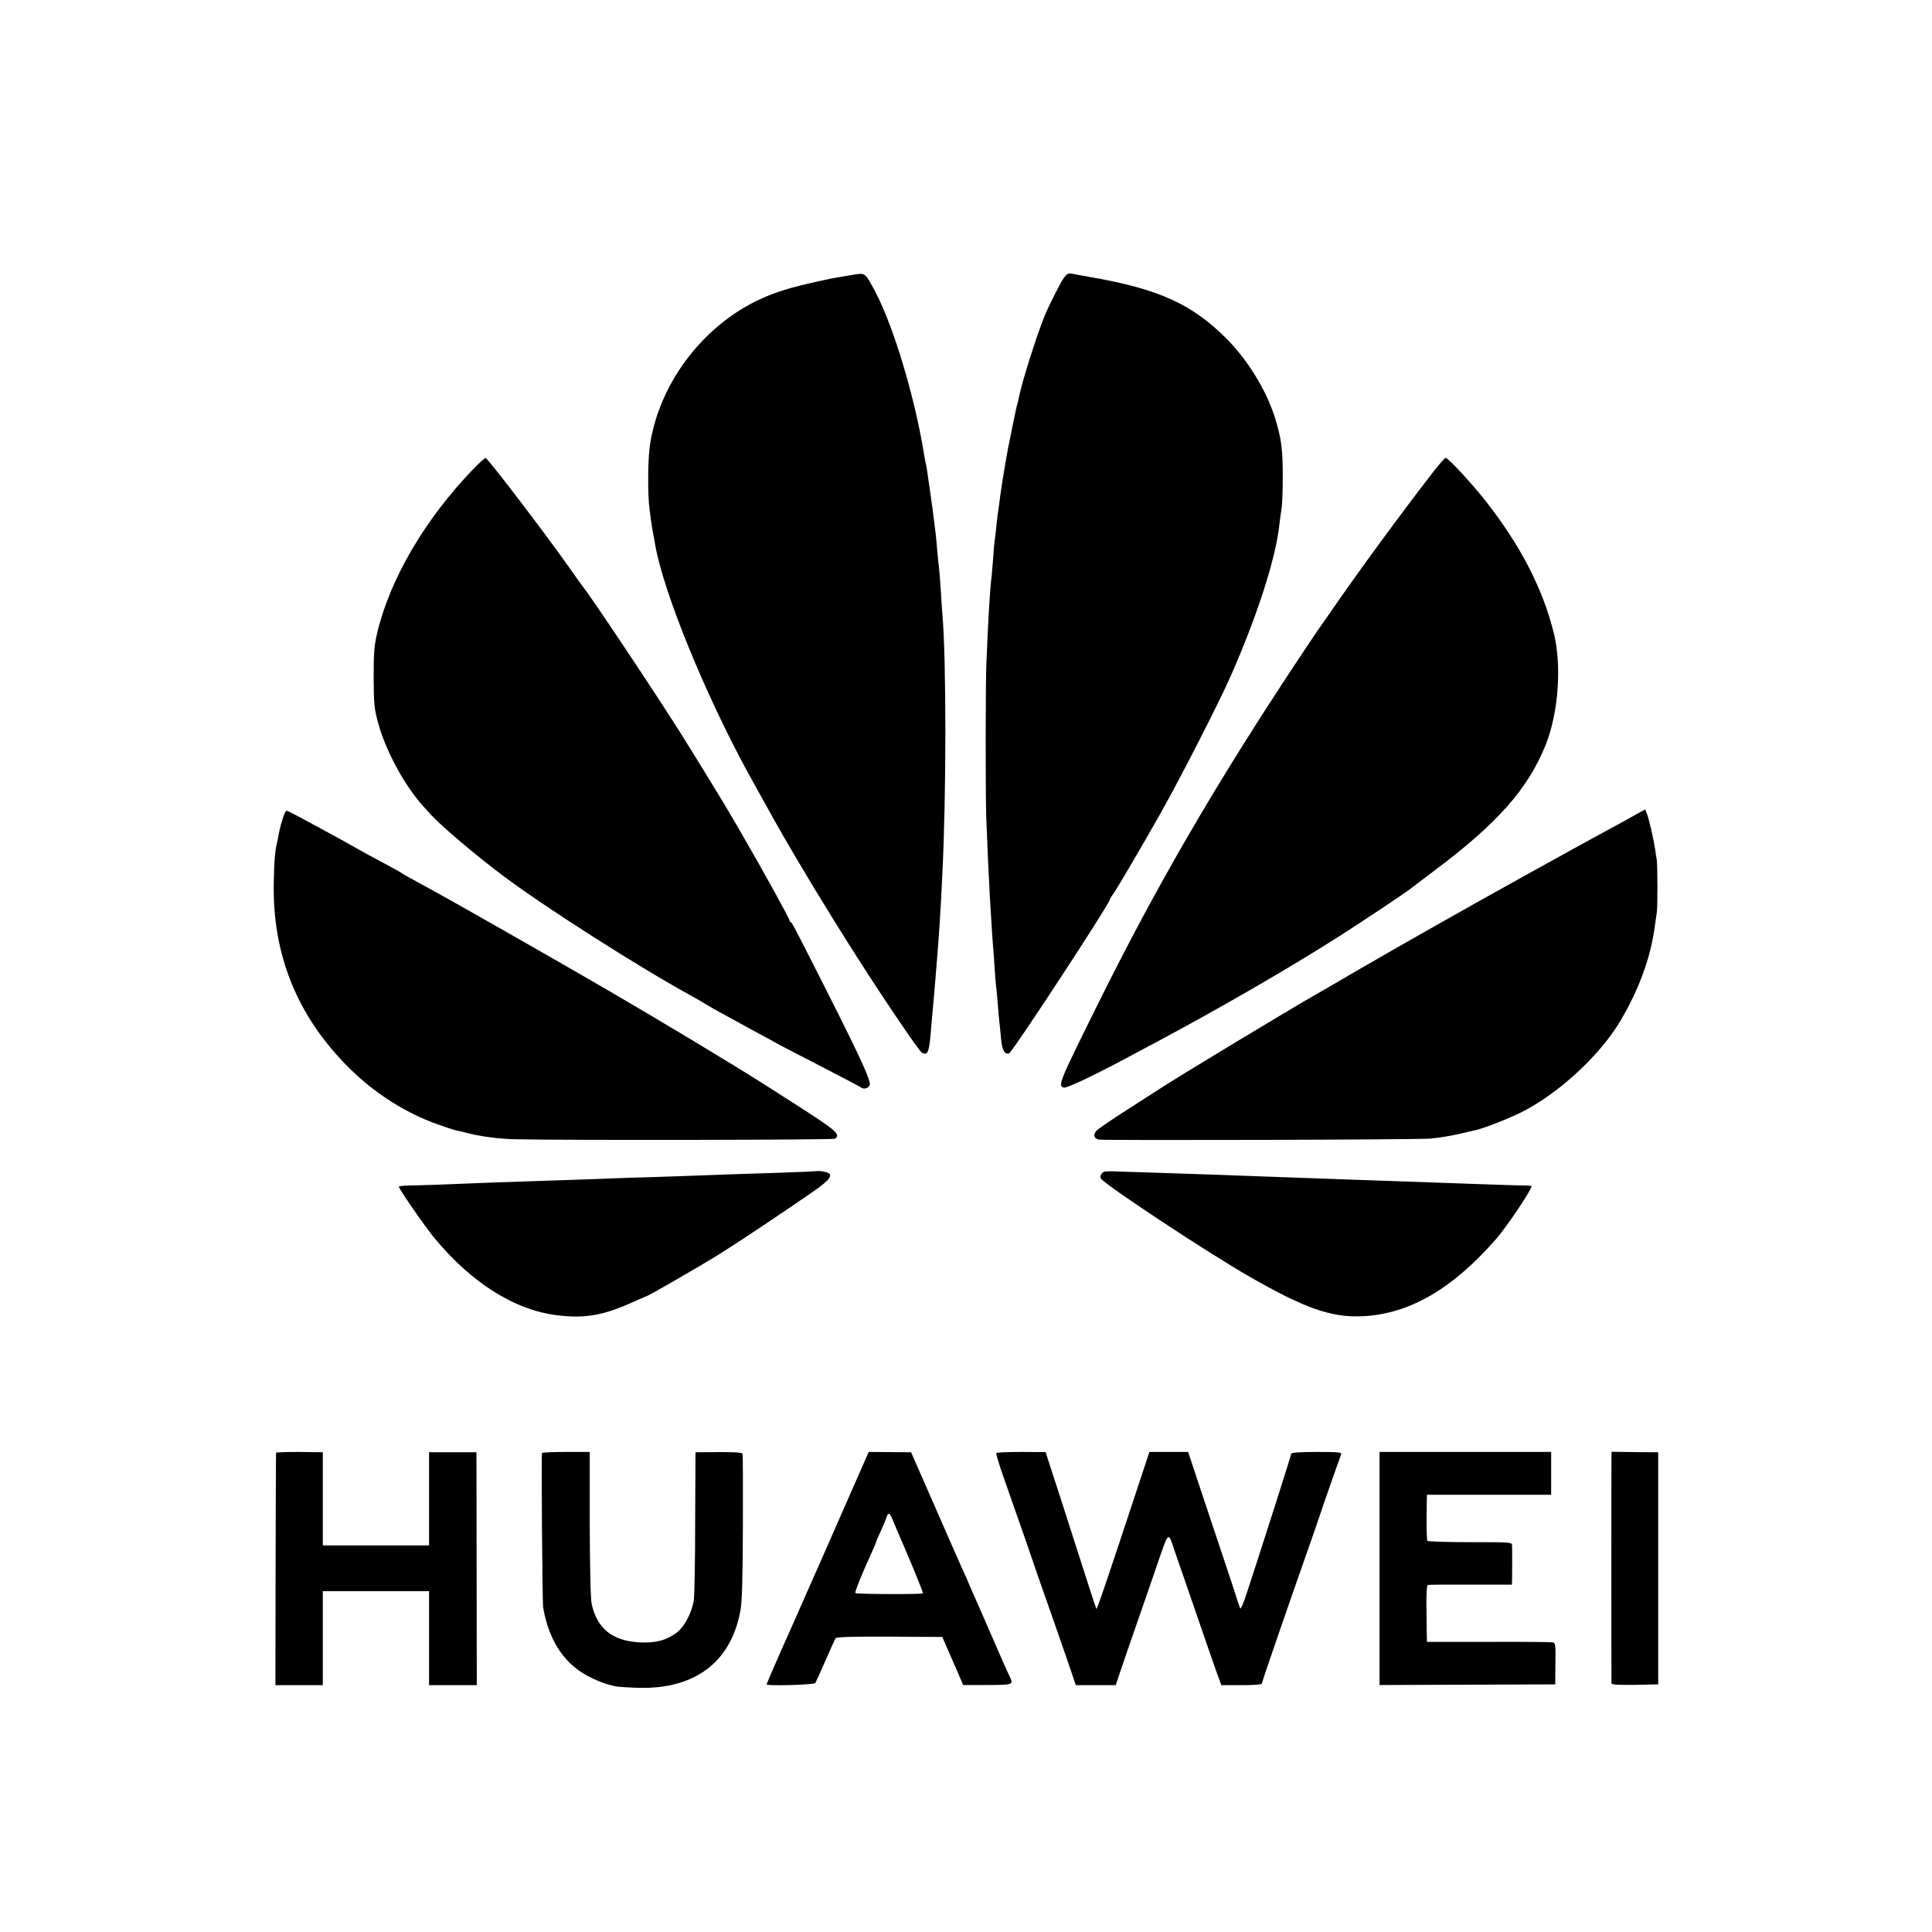
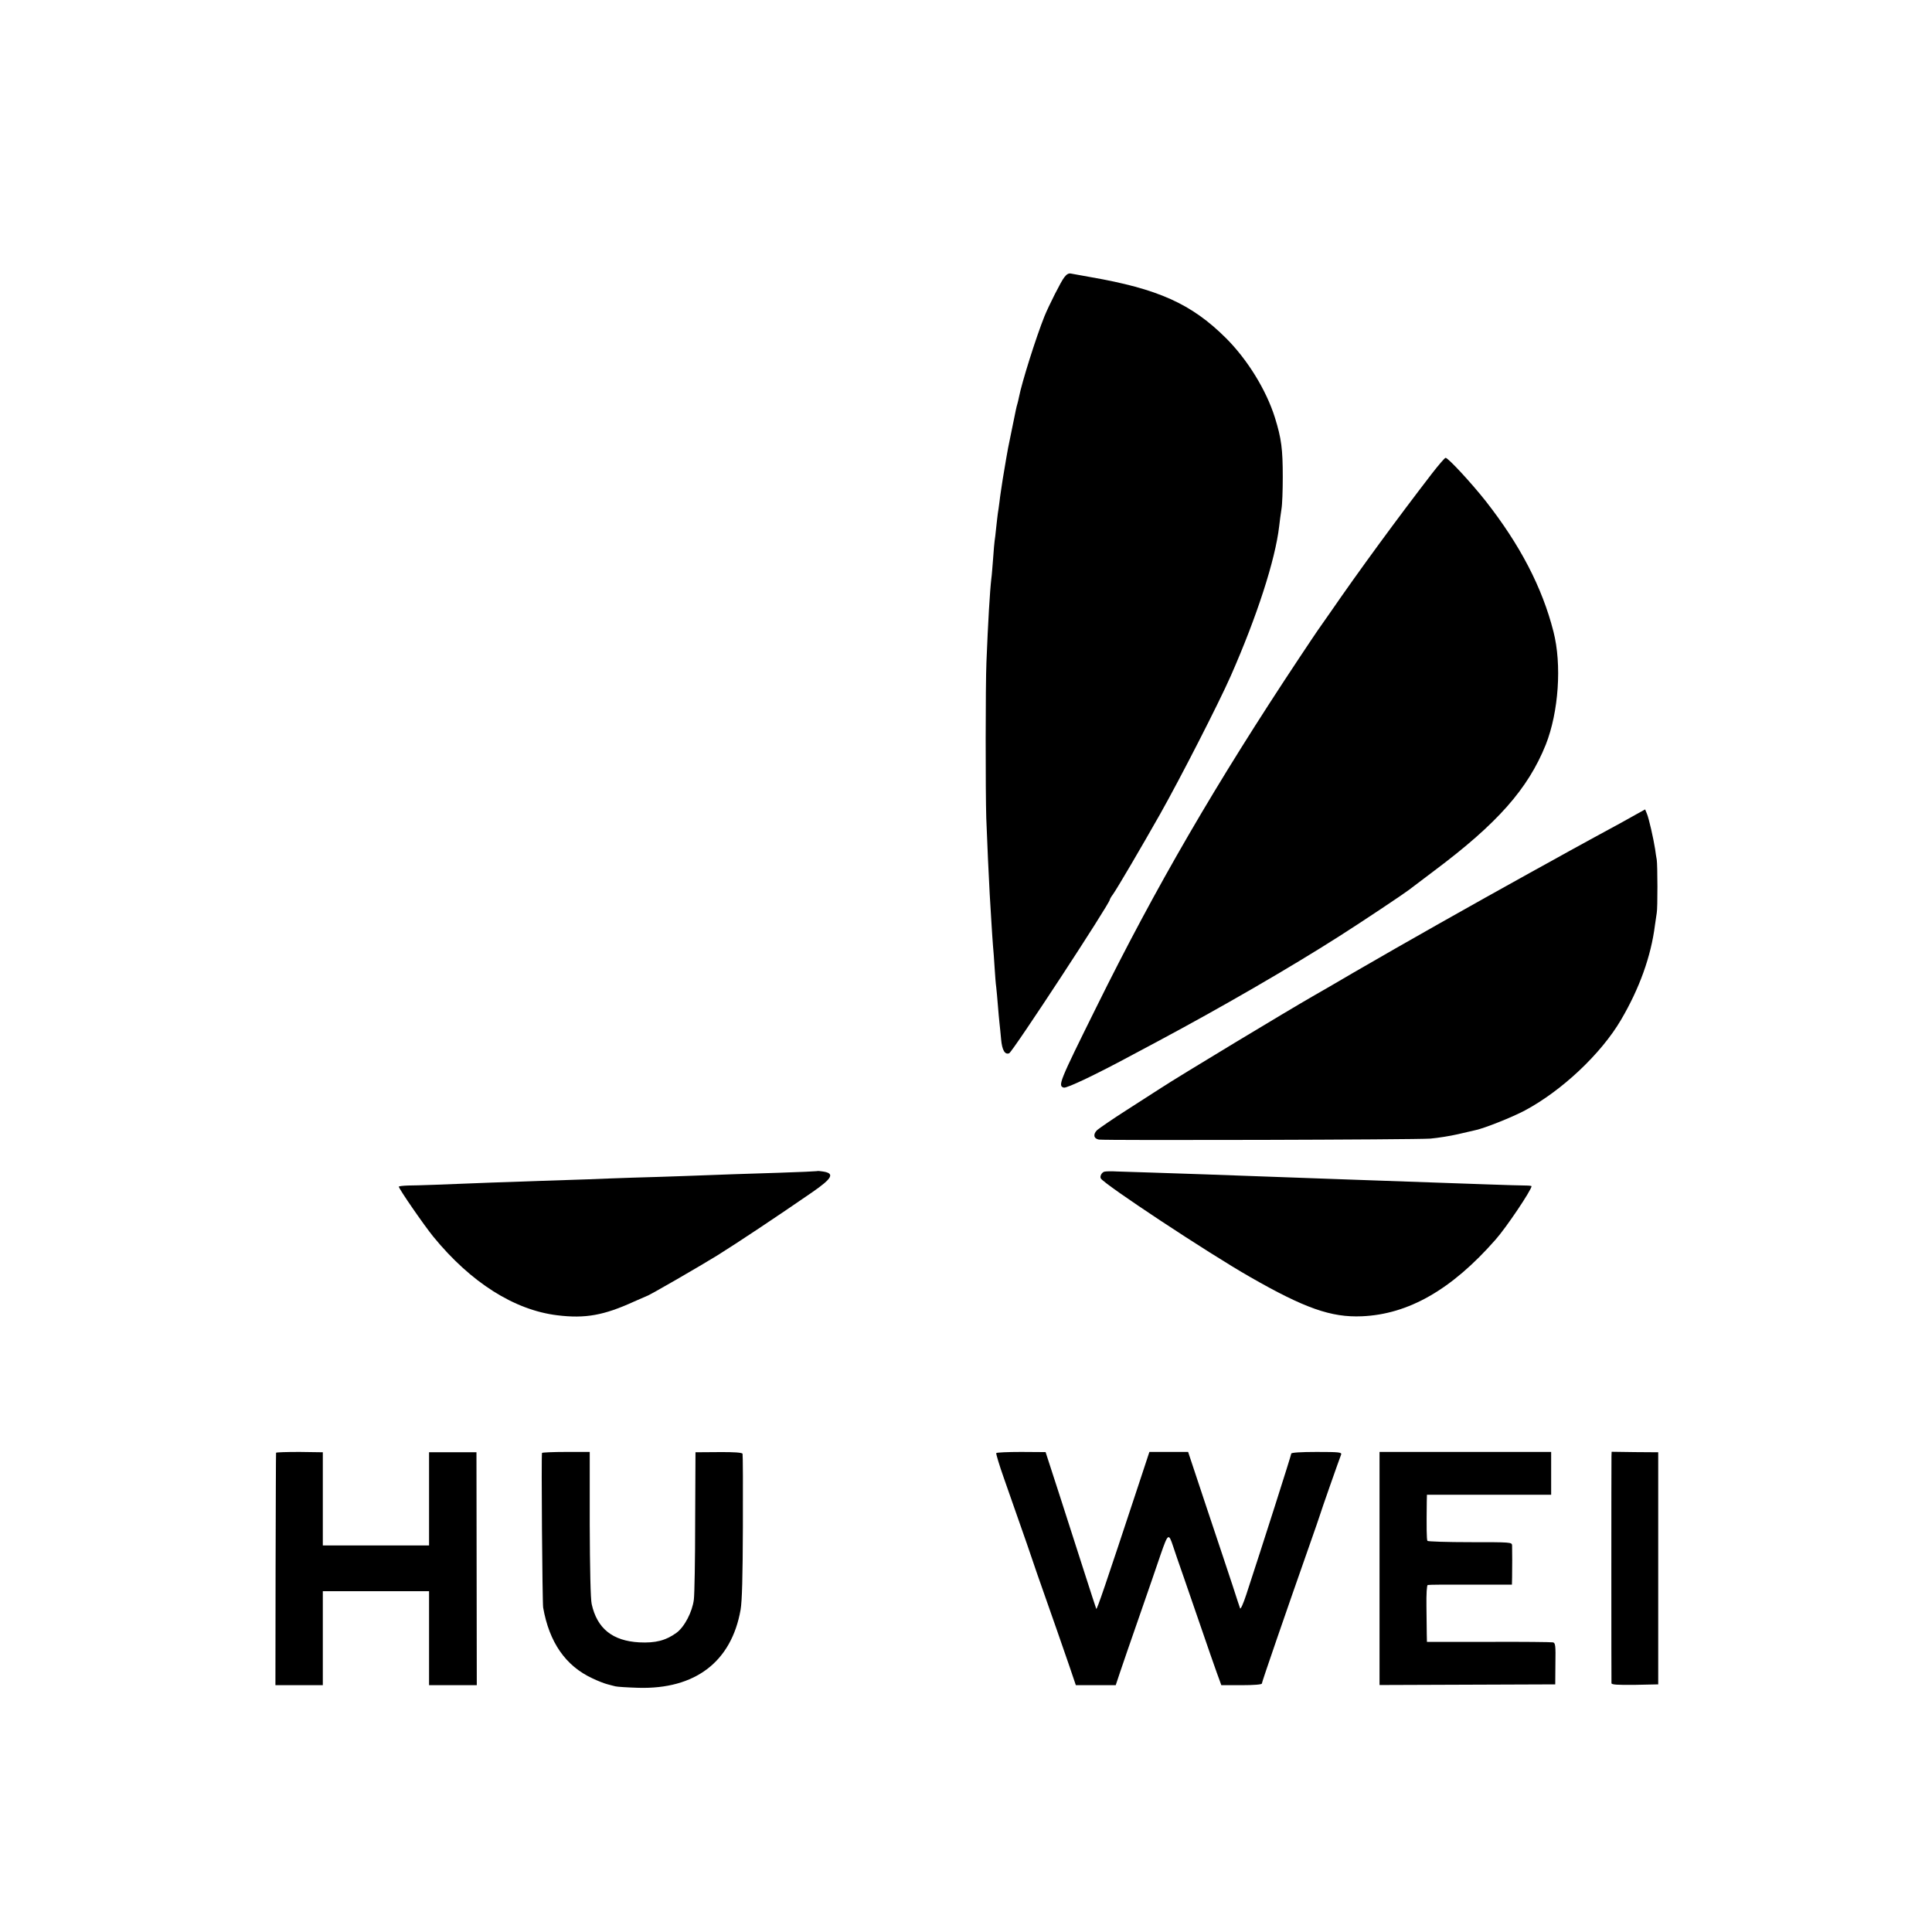
<svg xmlns="http://www.w3.org/2000/svg" version="1.0" width="1182pt" height="1182pt" viewBox="0 0 1182 1182" preserveAspectRatio="xMidYMid meet">
  <g transform="translate(0,1182) scale(0.1,-0.1)" fill="#000000" stroke="none">
-     <path d="M5220 10139 c-79 -13 -122 -21 -139 -24 -212 -45 -297 -69 -391 -108 -370 -153 -656 -519 -714 -912 -13 -88 -14 -307 -2 -392 3 -24 8 -60 11 -81 3 -21 7 -49 10 -62 3 -14 10 -51 15 -82 54 -292 302 -900 562 -1378 17 -30 43 -77 58 -105 15 -27 39 -71 54 -97 130 -239 359 -620 559 -933 175 -274 380 -576 397 -585 36 -19 44 -1 55 130 3 41 8 93 10 115 8 87 16 175 20 231 3 32 7 88 10 124 10 119 21 291 30 485 25 492 25 1328 0 1605 -2 19 -6 87 -10 150 -4 63 -9 124 -11 135 -2 11 -6 54 -10 95 -3 41 -7 86 -9 100 -2 14 -6 50 -10 80 -4 30 -8 66 -10 80 -2 14 -7 45 -10 70 -3 25 -8 56 -10 70 -2 14 -7 45 -10 70 -3 25 -8 52 -10 60 -2 8 -7 31 -10 50 -56 354 -187 791 -301 1007 -63 117 -59 114 -134 102z" />
    <path d="M6511 10123 c-19 -23 -95 -174 -121 -238 -52 -130 -139 -406 -156 -495 -3 -14 -7 -33 -10 -42 -6 -20 -6 -21 -37 -173 -14 -66 -28 -138 -31 -160 -4 -22 -13 -78 -21 -125 -7 -47 -17 -109 -20 -139 -4 -30 -8 -61 -10 -70 -1 -9 -6 -47 -10 -86 -4 -38 -8 -77 -10 -85 -1 -8 -6 -55 -9 -105 -4 -49 -8 -106 -11 -125 -9 -77 -20 -262 -30 -511 -6 -137 -6 -799 -1 -954 5 -137 16 -379 21 -465 2 -36 7 -110 10 -165 3 -55 8 -122 10 -150 3 -27 7 -88 10 -135 3 -47 7 -101 10 -120 2 -19 7 -69 10 -110 3 -41 8 -91 10 -110 2 -19 7 -64 10 -100 6 -65 23 -94 49 -84 21 8 616 917 616 940 0 3 8 18 19 32 28 40 170 282 289 492 124 220 358 677 432 845 160 363 272 709 296 915 3 30 10 78 14 105 5 28 8 115 8 195 0 173 -8 236 -48 365 -53 169 -168 355 -299 486 -212 211 -416 302 -831 374 -52 9 -105 19 -116 21 -15 4 -28 -3 -43 -23z" />
-     <path d="M2898 8953 c-296 -307 -511 -672 -590 -1004 -19 -80 -22 -122 -22 -274 1 -164 3 -189 28 -280 46 -169 161 -381 274 -506 17 -19 39 -43 49 -54 61 -67 274 -248 438 -371 248 -187 829 -558 1150 -734 33 -18 76 -43 95 -55 19 -12 64 -37 100 -57 36 -19 85 -46 110 -60 25 -14 81 -45 125 -68 44 -24 95 -51 113 -62 19 -10 136 -71 261 -135 124 -64 230 -120 235 -124 17 -15 45 -10 56 10 12 23 -45 149 -276 606 -188 371 -197 389 -206 393 -5 2 -8 8 -8 12 0 11 -171 320 -273 495 -38 66 -77 134 -87 150 -36 63 -198 327 -303 495 -161 255 -556 848 -604 905 -4 6 -42 57 -82 115 -151 214 -493 662 -510 668 -4 1 -37 -28 -73 -65z" />
    <path d="M8760 8922 c-211 -274 -443 -590 -620 -847 -38 -55 -73 -105 -77 -110 -4 -6 -56 -82 -114 -170 -508 -765 -878 -1401 -1243 -2140 -226 -456 -235 -478 -198 -489 17 -6 205 84 427 204 39 21 106 57 150 80 382 204 806 449 1110 643 140 89 393 258 424 282 9 7 79 60 156 118 386 289 573 500 682 771 79 200 99 490 47 692 -69 271 -204 530 -415 799 -86 109 -230 265 -245 264 -5 0 -43 -44 -84 -97z" />
    <path d="M10025 6846 c-63 -36 -140 -78 -275 -151 -69 -38 -138 -76 -155 -85 -31 -17 -71 -40 -235 -130 -356 -197 -763 -427 -1075 -608 -104 -61 -219 -128 -255 -148 -150 -86 -820 -490 -925 -559 -27 -17 -122 -78 -210 -135 -88 -56 -170 -113 -183 -124 -26 -26 -21 -52 11 -58 39 -6 1941 -1 2028 6 46 4 122 16 169 27 47 11 95 22 108 25 56 12 224 79 301 120 225 120 466 346 588 554 113 192 184 389 208 580 4 30 9 64 11 75 6 27 5 294 0 325 -3 14 -7 43 -10 65 -10 64 -38 188 -50 216 l-11 27 -40 -22z" />
-     <path d="M1727 6803 c-10 -32 -19 -69 -21 -83 -2 -14 -7 -36 -10 -50 -14 -63 -18 -105 -21 -245 -10 -443 142 -820 456 -1134 158 -158 349 -280 547 -350 50 -18 100 -34 110 -36 9 -1 36 -8 59 -14 86 -23 201 -39 308 -41 328 -7 1942 -4 1953 3 38 28 14 48 -298 247 -63 40 -137 88 -165 105 -145 93 -620 379 -935 562 -313 182 -929 533 -1080 615 -114 62 -165 90 -175 98 -10 7 -79 45 -205 112 -41 23 -84 46 -95 53 -11 6 -45 25 -75 42 -264 144 -319 173 -327 173 -6 0 -17 -26 -26 -57z" />
    <path d="M4998 4655 c-2 -1 -106 -6 -233 -10 -237 -7 -305 -10 -580 -20 -88 -3 -230 -8 -315 -10 -85 -3 -207 -7 -270 -10 -63 -2 -198 -7 -300 -10 -102 -4 -232 -8 -290 -10 -298 -12 -461 -18 -512 -18 -32 -1 -58 -4 -58 -7 0 -13 154 -236 211 -306 229 -280 495 -449 759 -481 171 -21 285 0 467 83 43 19 79 35 80 35 8 -1 324 182 431 248 122 76 367 239 580 386 126 87 141 117 65 128 -17 3 -33 4 -35 2z" />
    <path d="M6758 4652 c-17 -3 -31 -29 -23 -42 24 -38 653 -454 912 -602 335 -192 497 -249 685 -241 285 12 549 163 817 468 66 74 221 305 221 328 0 2 -17 4 -37 4 -21 0 -128 3 -238 7 -110 4 -252 9 -315 11 -220 8 -893 31 -1125 40 -153 6 -394 14 -605 21 -91 3 -190 6 -220 7 -30 2 -62 1 -72 -1z" />
    <path d="M1689 2932 c-1 -4 -2 -325 -3 -714 l-1 -708 145 0 145 0 0 288 0 287 325 0 325 0 0 -287 0 -288 146 0 146 0 -1 713 -1 712 -145 0 -145 0 0 -285 0 -285 -325 0 -325 0 0 285 0 285 -142 2 c-79 0 -144 -2 -144 -5z" />
    <path d="M3316 2931 c-5 -11 2 -915 7 -946 37 -212 137 -357 301 -433 33 -16 75 -32 91 -36 17 -5 39 -10 50 -13 11 -3 74 -7 140 -9 348 -10 570 159 626 478 9 51 13 205 14 508 1 239 0 440 -2 446 -3 7 -51 11 -146 10 l-142 -1 -2 -424 c0 -233 -4 -448 -8 -477 -9 -75 -58 -169 -107 -204 -65 -47 -128 -63 -227 -58 -164 9 -258 85 -291 234 -7 30 -11 214 -12 489 l0 442 -145 0 c-79 0 -145 -3 -147 -6z" />
-     <path d="M5288 2876 c-105 -240 -441 -1003 -463 -1051 -35 -76 -135 -306 -135 -310 0 -11 289 -3 298 8 4 7 32 68 62 137 30 69 58 130 62 137 7 8 96 11 331 10 l322 -2 64 -147 64 -147 148 0 c161 1 161 1 135 55 -8 16 -23 49 -34 74 -39 90 -125 286 -144 330 -11 25 -26 59 -33 75 -7 17 -23 53 -35 80 -11 28 -30 70 -42 95 -11 25 -87 196 -167 380 l-147 335 -130 1 -129 1 -27 -61z m171 -348 c7 -18 19 -46 26 -63 94 -216 165 -389 161 -393 -8 -7 -406 -6 -413 2 -5 5 41 119 103 254 13 29 24 55 24 58 0 3 13 34 29 67 15 34 31 72 35 85 10 30 19 28 35 -10z" />
-     <path d="M6095 2930 c-2 -4 18 -72 46 -151 149 -425 170 -485 174 -499 3 -8 16 -46 29 -85 98 -279 164 -467 198 -567 l40 -118 122 0 122 0 26 78 c14 42 67 196 118 342 51 146 110 318 132 383 44 126 48 129 75 47 6 -19 36 -107 67 -195 149 -435 208 -602 218 -627 l10 -28 124 0 c75 0 124 4 124 10 0 9 150 444 291 845 33 94 62 177 64 185 4 16 119 344 130 371 5 14 -12 16 -150 16 -98 0 -155 -4 -155 -10 0 -9 -177 -564 -275 -862 -18 -55 -35 -93 -38 -85 -3 8 -24 71 -46 140 -23 69 -93 281 -157 471 l-115 346 -118 0 -119 0 -68 -206 c-202 -612 -253 -761 -257 -754 -2 4 -34 103 -71 218 -37 116 -106 330 -153 476 l-86 265 -149 1 c-81 0 -150 -3 -153 -7z" />
+     <path d="M6095 2930 c-2 -4 18 -72 46 -151 149 -425 170 -485 174 -499 3 -8 16 -46 29 -85 98 -279 164 -467 198 -567 l40 -118 122 0 122 0 26 78 c14 42 67 196 118 342 51 146 110 318 132 383 44 126 48 129 75 47 6 -19 36 -107 67 -195 149 -435 208 -602 218 -627 l10 -28 124 0 c75 0 124 4 124 10 0 9 150 444 291 845 33 94 62 177 64 185 4 16 119 344 130 371 5 14 -12 16 -150 16 -98 0 -155 -4 -155 -10 0 -9 -177 -564 -275 -862 -18 -55 -35 -93 -38 -85 -3 8 -24 71 -46 140 -23 69 -93 281 -157 471 l-115 346 -118 0 -119 0 -68 -206 c-202 -612 -253 -761 -257 -754 -2 4 -34 103 -71 218 -37 116 -106 330 -153 476 l-86 265 -149 1 c-81 0 -150 -3 -153 -7" />
    <path d="M8440 2224 l0 -713 538 2 537 2 1 127 c2 110 0 127 -15 130 -9 2 -186 4 -393 3 l-378 0 -1 45 c0 25 -1 102 -2 172 -1 78 2 129 8 131 6 2 124 3 263 2 l252 0 1 45 c1 52 1 166 0 195 -1 20 -7 20 -257 20 -141 0 -258 4 -261 8 -5 8 -6 82 -4 240 l1 42 380 0 380 0 0 131 0 131 -525 0 -525 0 0 -713z" />
    <path d="M9859 2911 c-1 -32 -1 -1371 0 -1389 1 -9 35 -11 143 -10 l143 3 0 710 0 710 -142 1 -143 2 -1 -27z" />
  </g>
</svg>